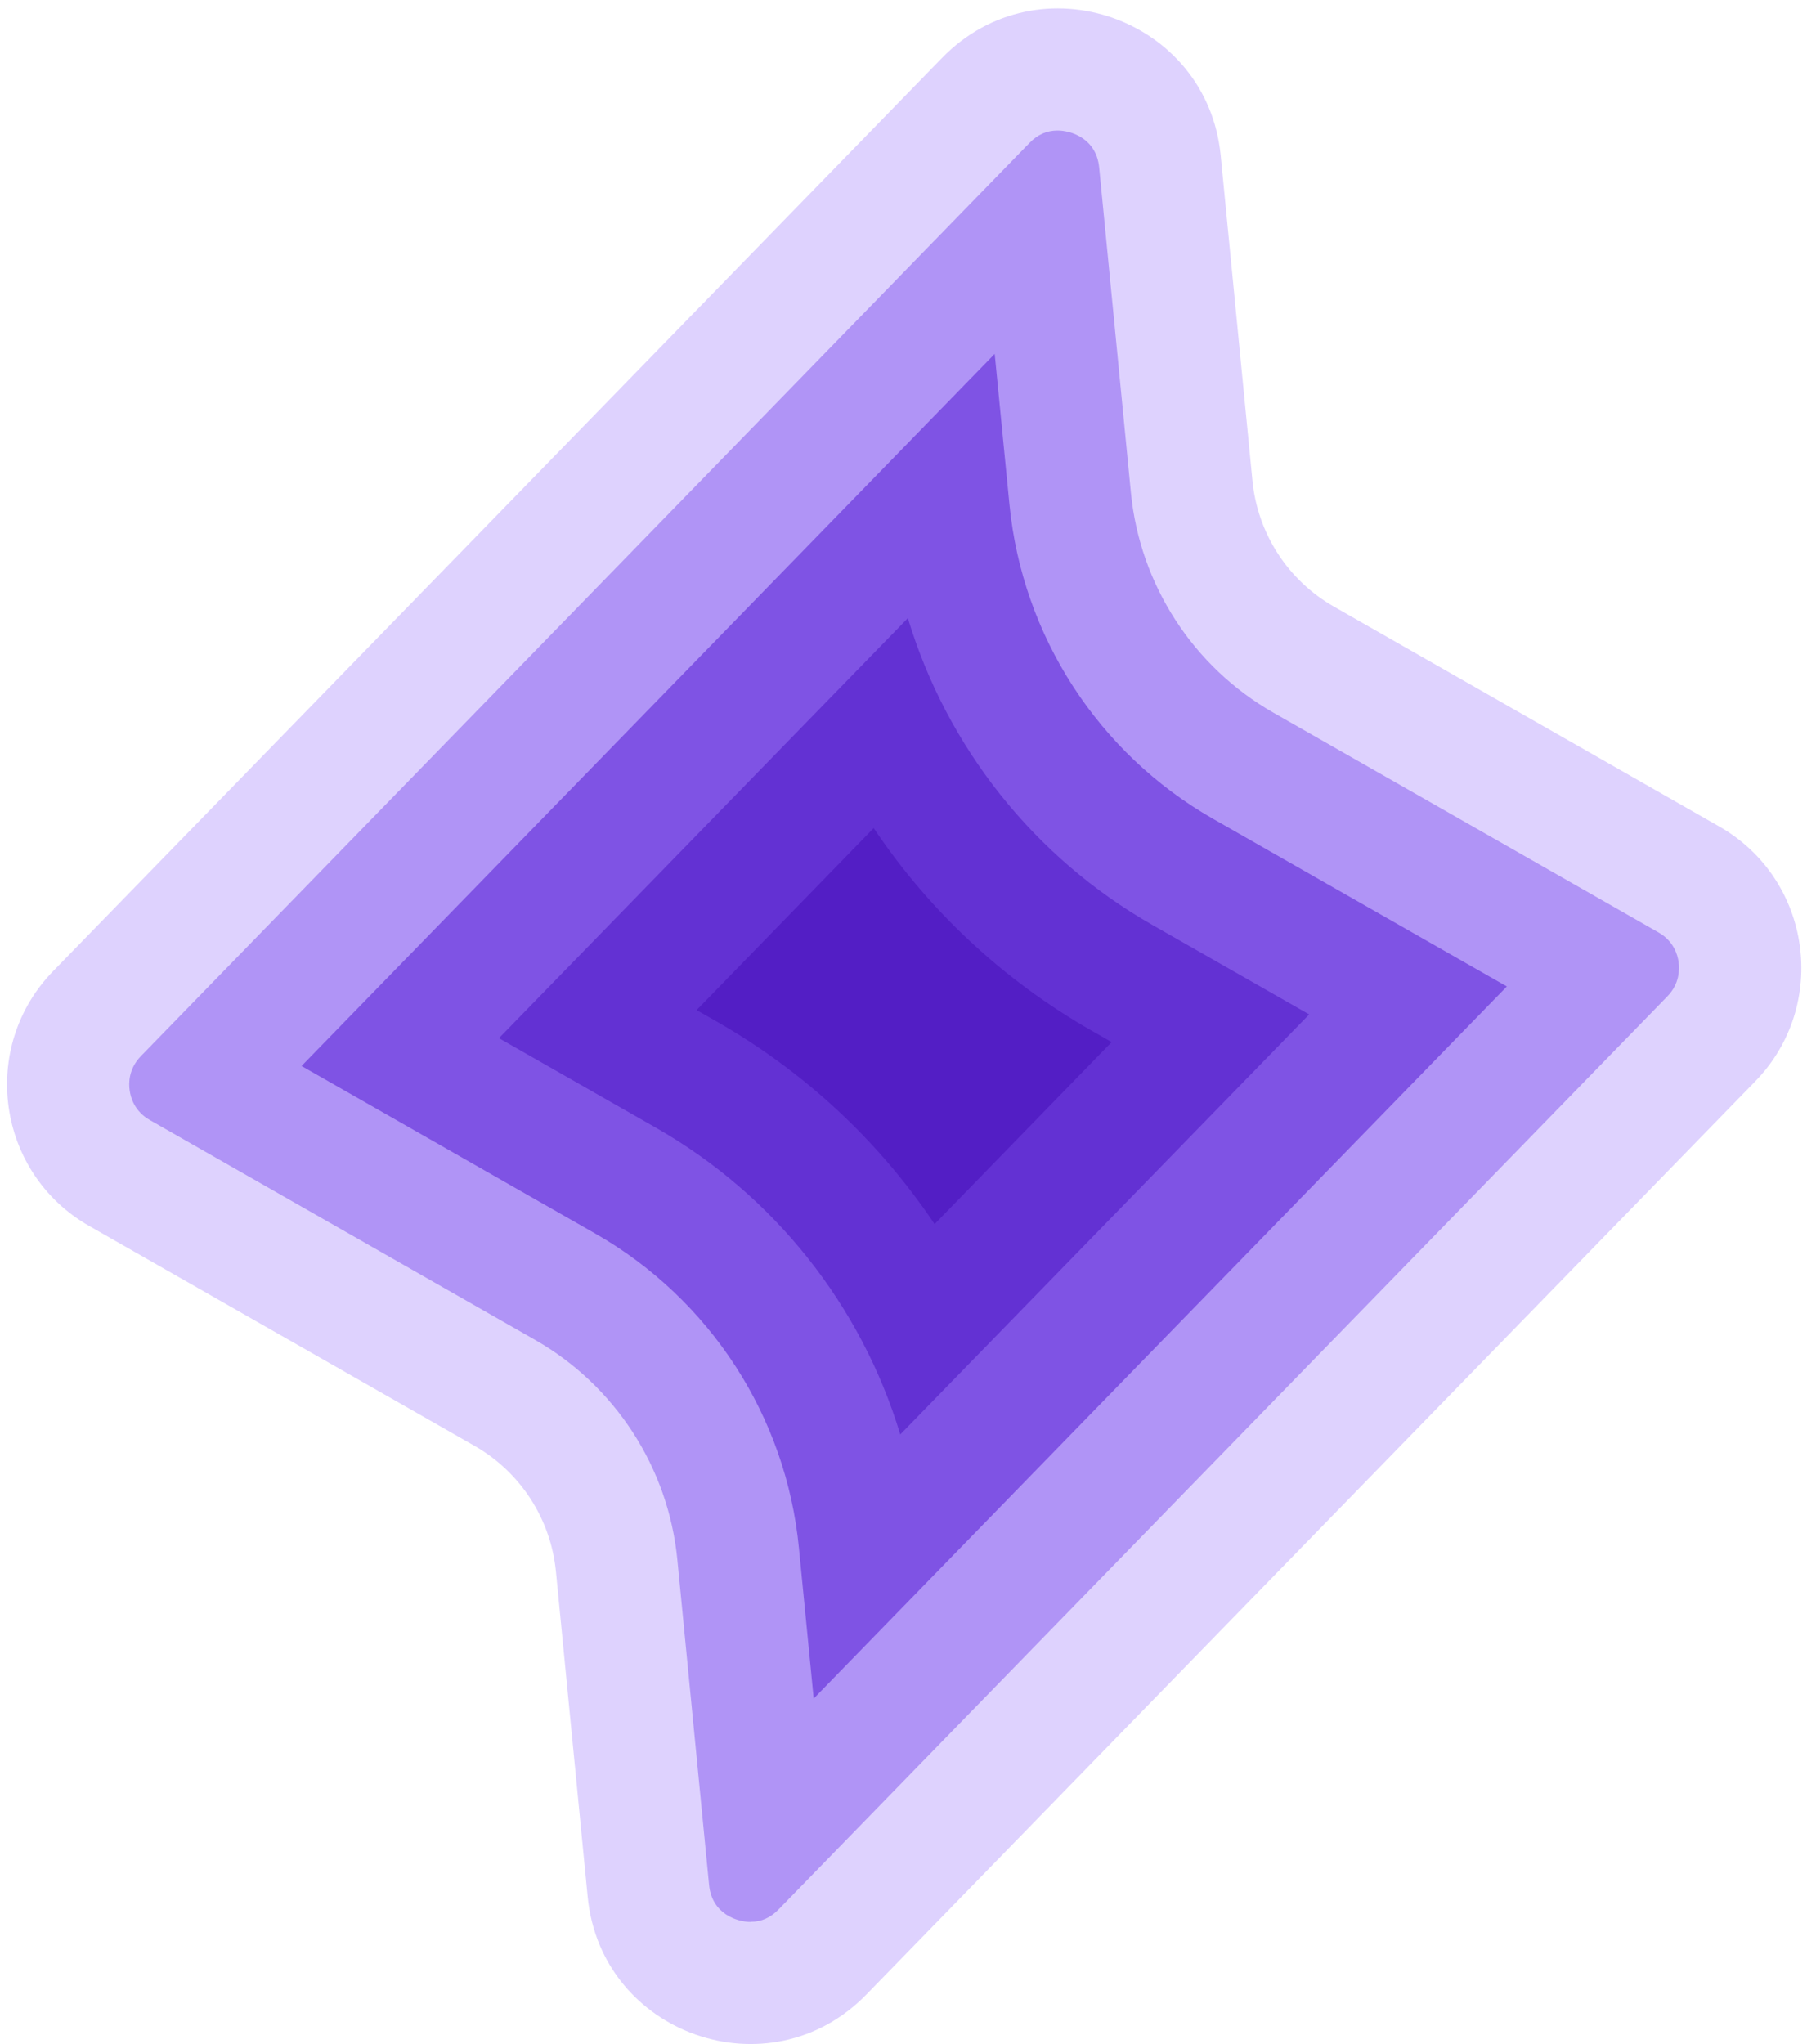
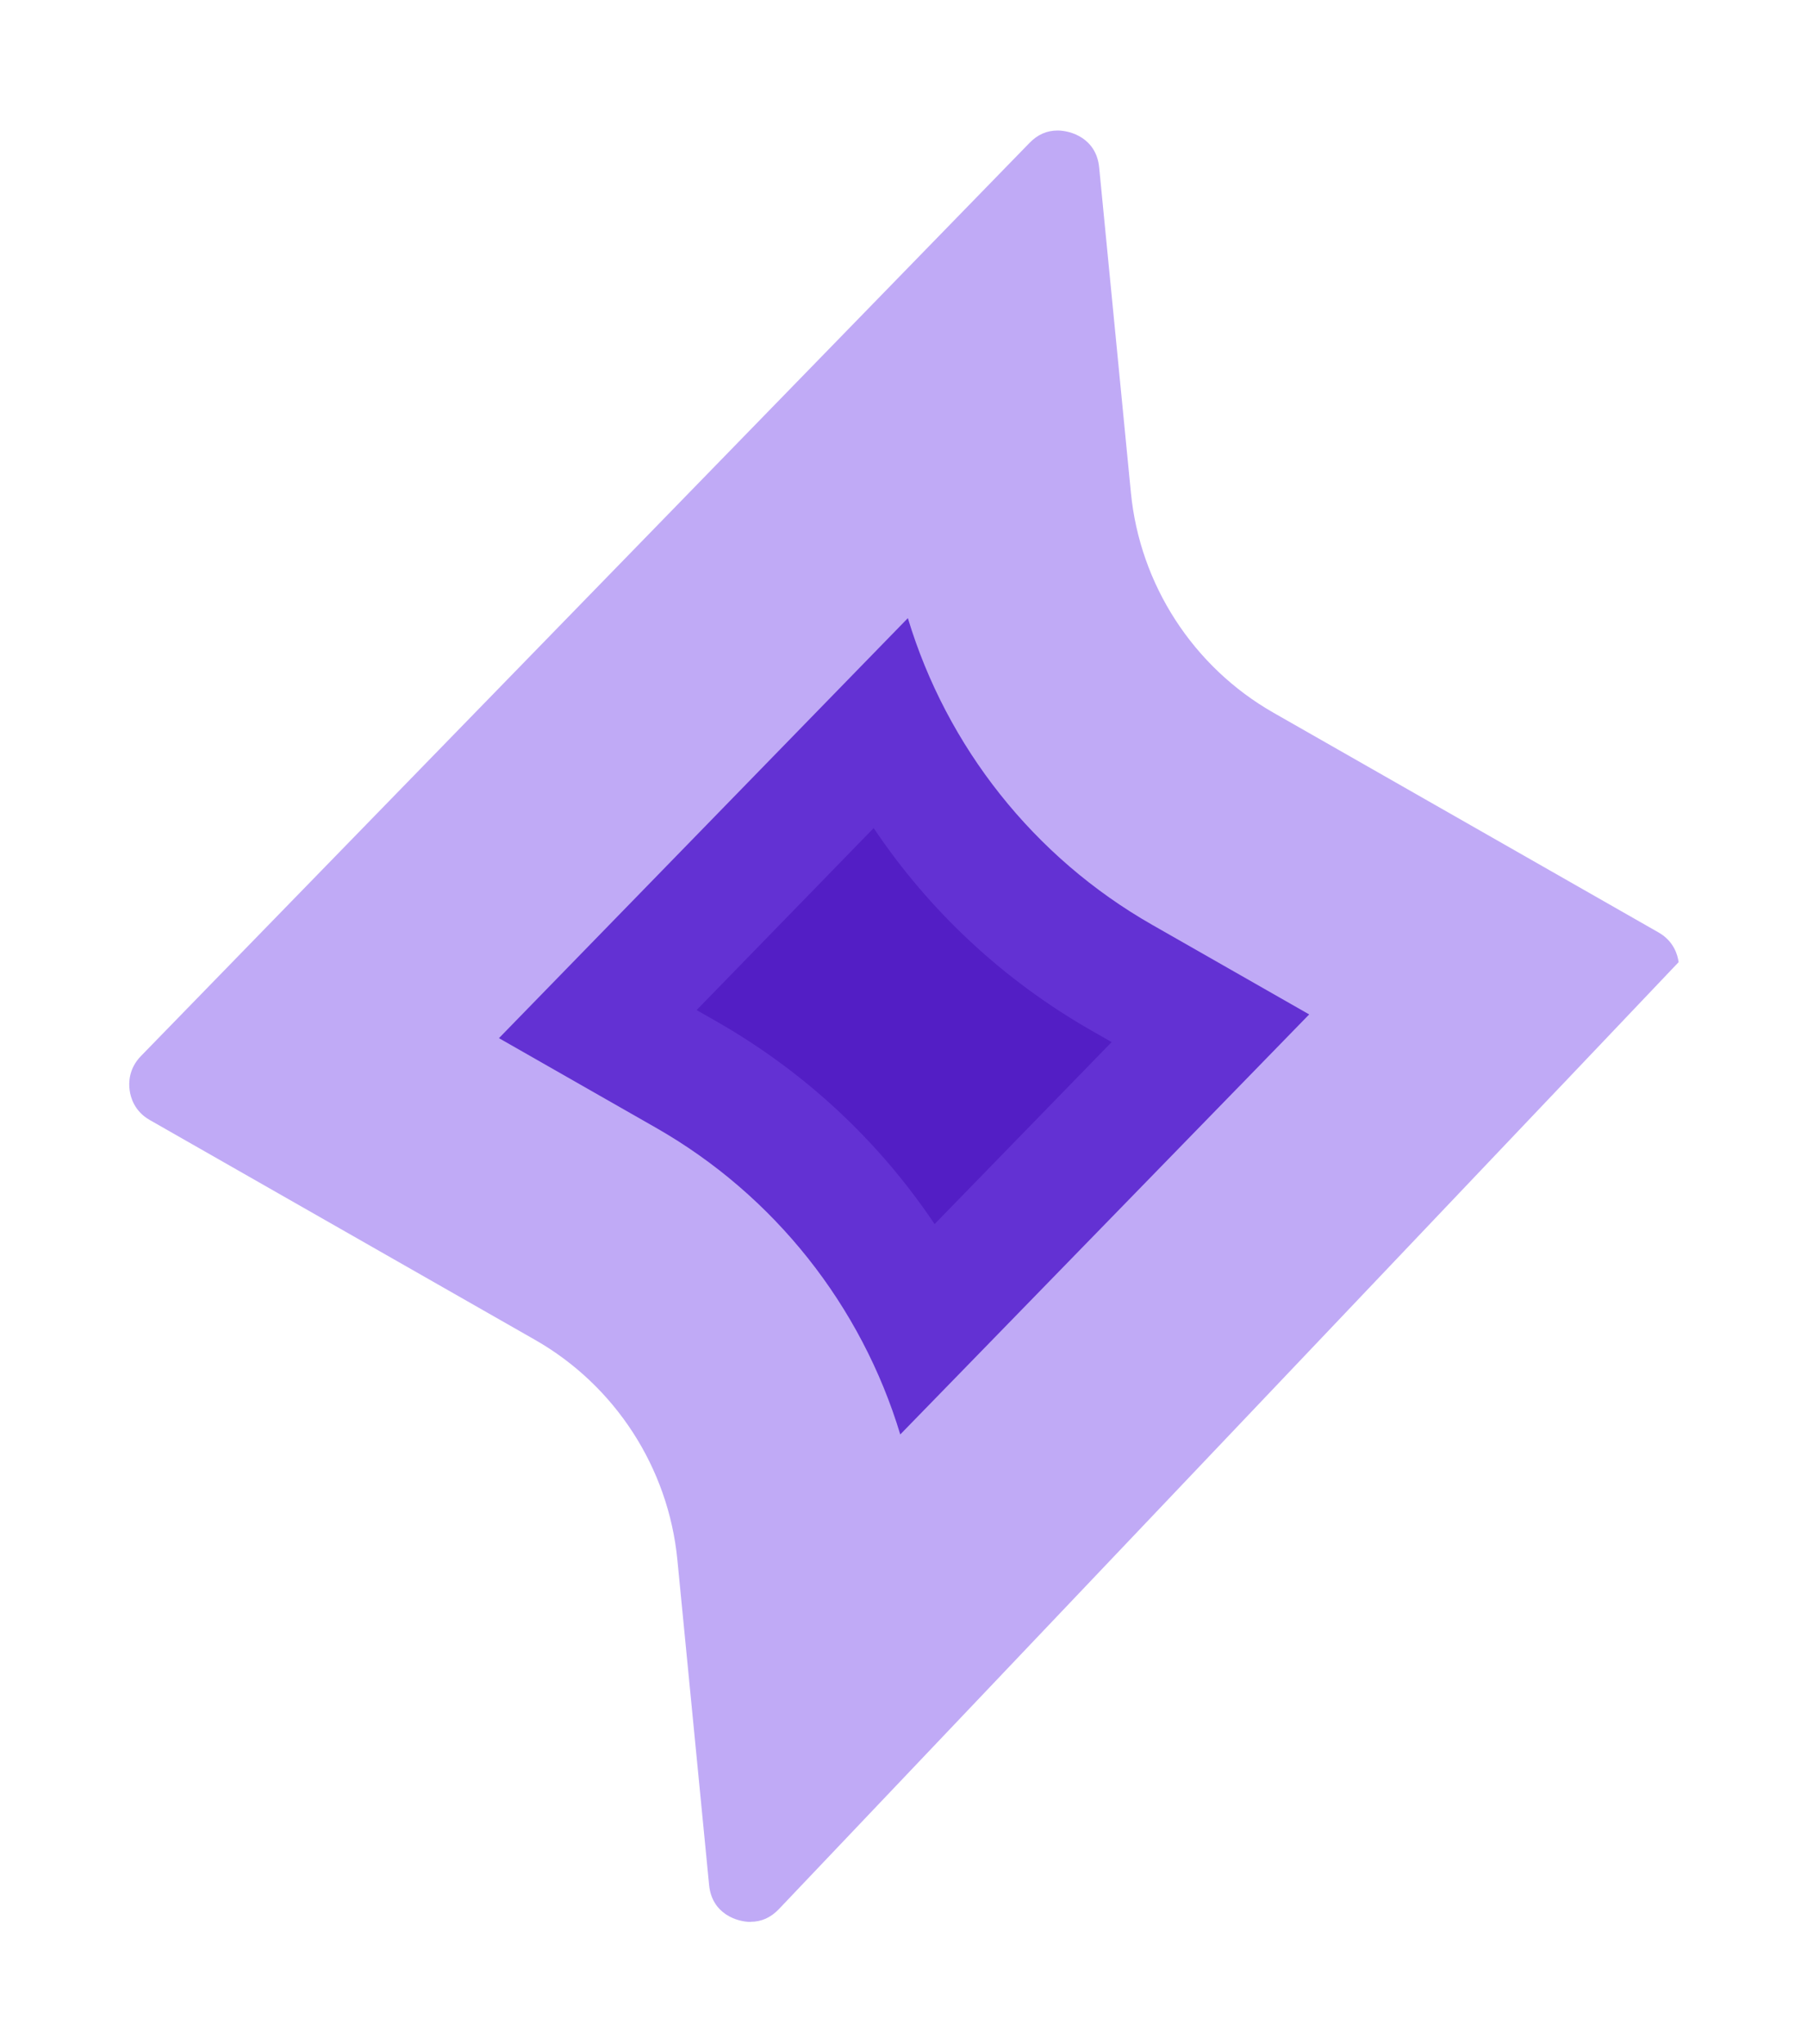
<svg xmlns="http://www.w3.org/2000/svg" width="214" height="242" viewBox="0 0 214 242" fill="none">
-   <path d="M203.599 97.844L157.968 71.815C152.537 68.714 148.938 63.171 148.328 56.937L144.568 18.424C142.977 2.099 123.006 -4.906 111.566 6.855L6.309 114.956C-2.496 123.986 -0.391 138.896 10.567 145.146L56.198 171.175C61.629 174.276 65.228 179.819 65.838 186.053L69.598 224.567C71.189 240.891 91.16 247.896 102.6 236.135L207.857 128.035C216.662 119.005 214.557 104.094 203.599 97.844Z" fill="#9268FB" fill-opacity="0.3" />
-   <path d="M88.895 227.539C87.337 227.539 84.316 226.623 83.978 223.169L80.219 184.656C79.158 173.778 72.86 164.041 63.364 158.627L17.733 132.598C15.95 131.586 15.467 129.963 15.355 129.079C15.226 128.211 15.243 126.524 16.673 125.046L121.913 16.929C122.877 15.933 123.97 15.451 125.255 15.451C126.814 15.451 129.834 16.367 130.172 19.822L133.932 58.335C134.992 69.212 141.306 78.949 150.786 84.364L196.417 110.393C198.201 111.405 198.683 113.028 198.795 113.911C198.908 114.795 198.908 116.466 197.478 117.944L92.221 226.045C91.257 227.041 90.164 227.523 88.895 227.523V227.539Z" fill="#8256EE" fill-opacity="0.5" />
-   <path d="M94.614 183.242C93.103 167.705 84.09 153.807 70.529 146.062L35.711 126.203L117.799 41.898L119.55 59.749C121.076 75.286 130.074 89.184 143.635 96.928L178.453 116.788L96.365 201.093L94.614 183.242Z" fill="#7343E0" fill-opacity="0.8" />
+   <path d="M88.895 227.539C87.337 227.539 84.316 226.623 83.978 223.169L80.219 184.656C79.158 173.778 72.86 164.041 63.364 158.627L17.733 132.598C15.95 131.586 15.467 129.963 15.355 129.079C15.226 128.211 15.243 126.524 16.673 125.046L121.913 16.929C122.877 15.933 123.97 15.451 125.255 15.451C126.814 15.451 129.834 16.367 130.172 19.822L133.932 58.335C134.992 69.212 141.306 78.949 150.786 84.364L196.417 110.393C198.201 111.405 198.683 113.028 198.795 113.911L92.221 226.045C91.257 227.041 90.164 227.523 88.895 227.523V227.539Z" fill="#8256EE" fill-opacity="0.5" />
  <path d="M106.617 169.826C102.022 154.626 91.739 141.531 77.68 133.514L59.09 122.909L107.517 73.181C112.112 88.397 122.411 101.492 136.454 109.493L155.044 120.098L106.617 169.826Z" fill="#6331D3" />
  <path d="M110.682 144.921C104.11 135.12 95.338 126.91 84.862 120.933L82.5 119.583L103.468 98.037C110.039 107.838 118.812 116.049 129.288 122.026L131.65 123.375L110.682 144.921Z" fill="#531EC5" />
</svg>